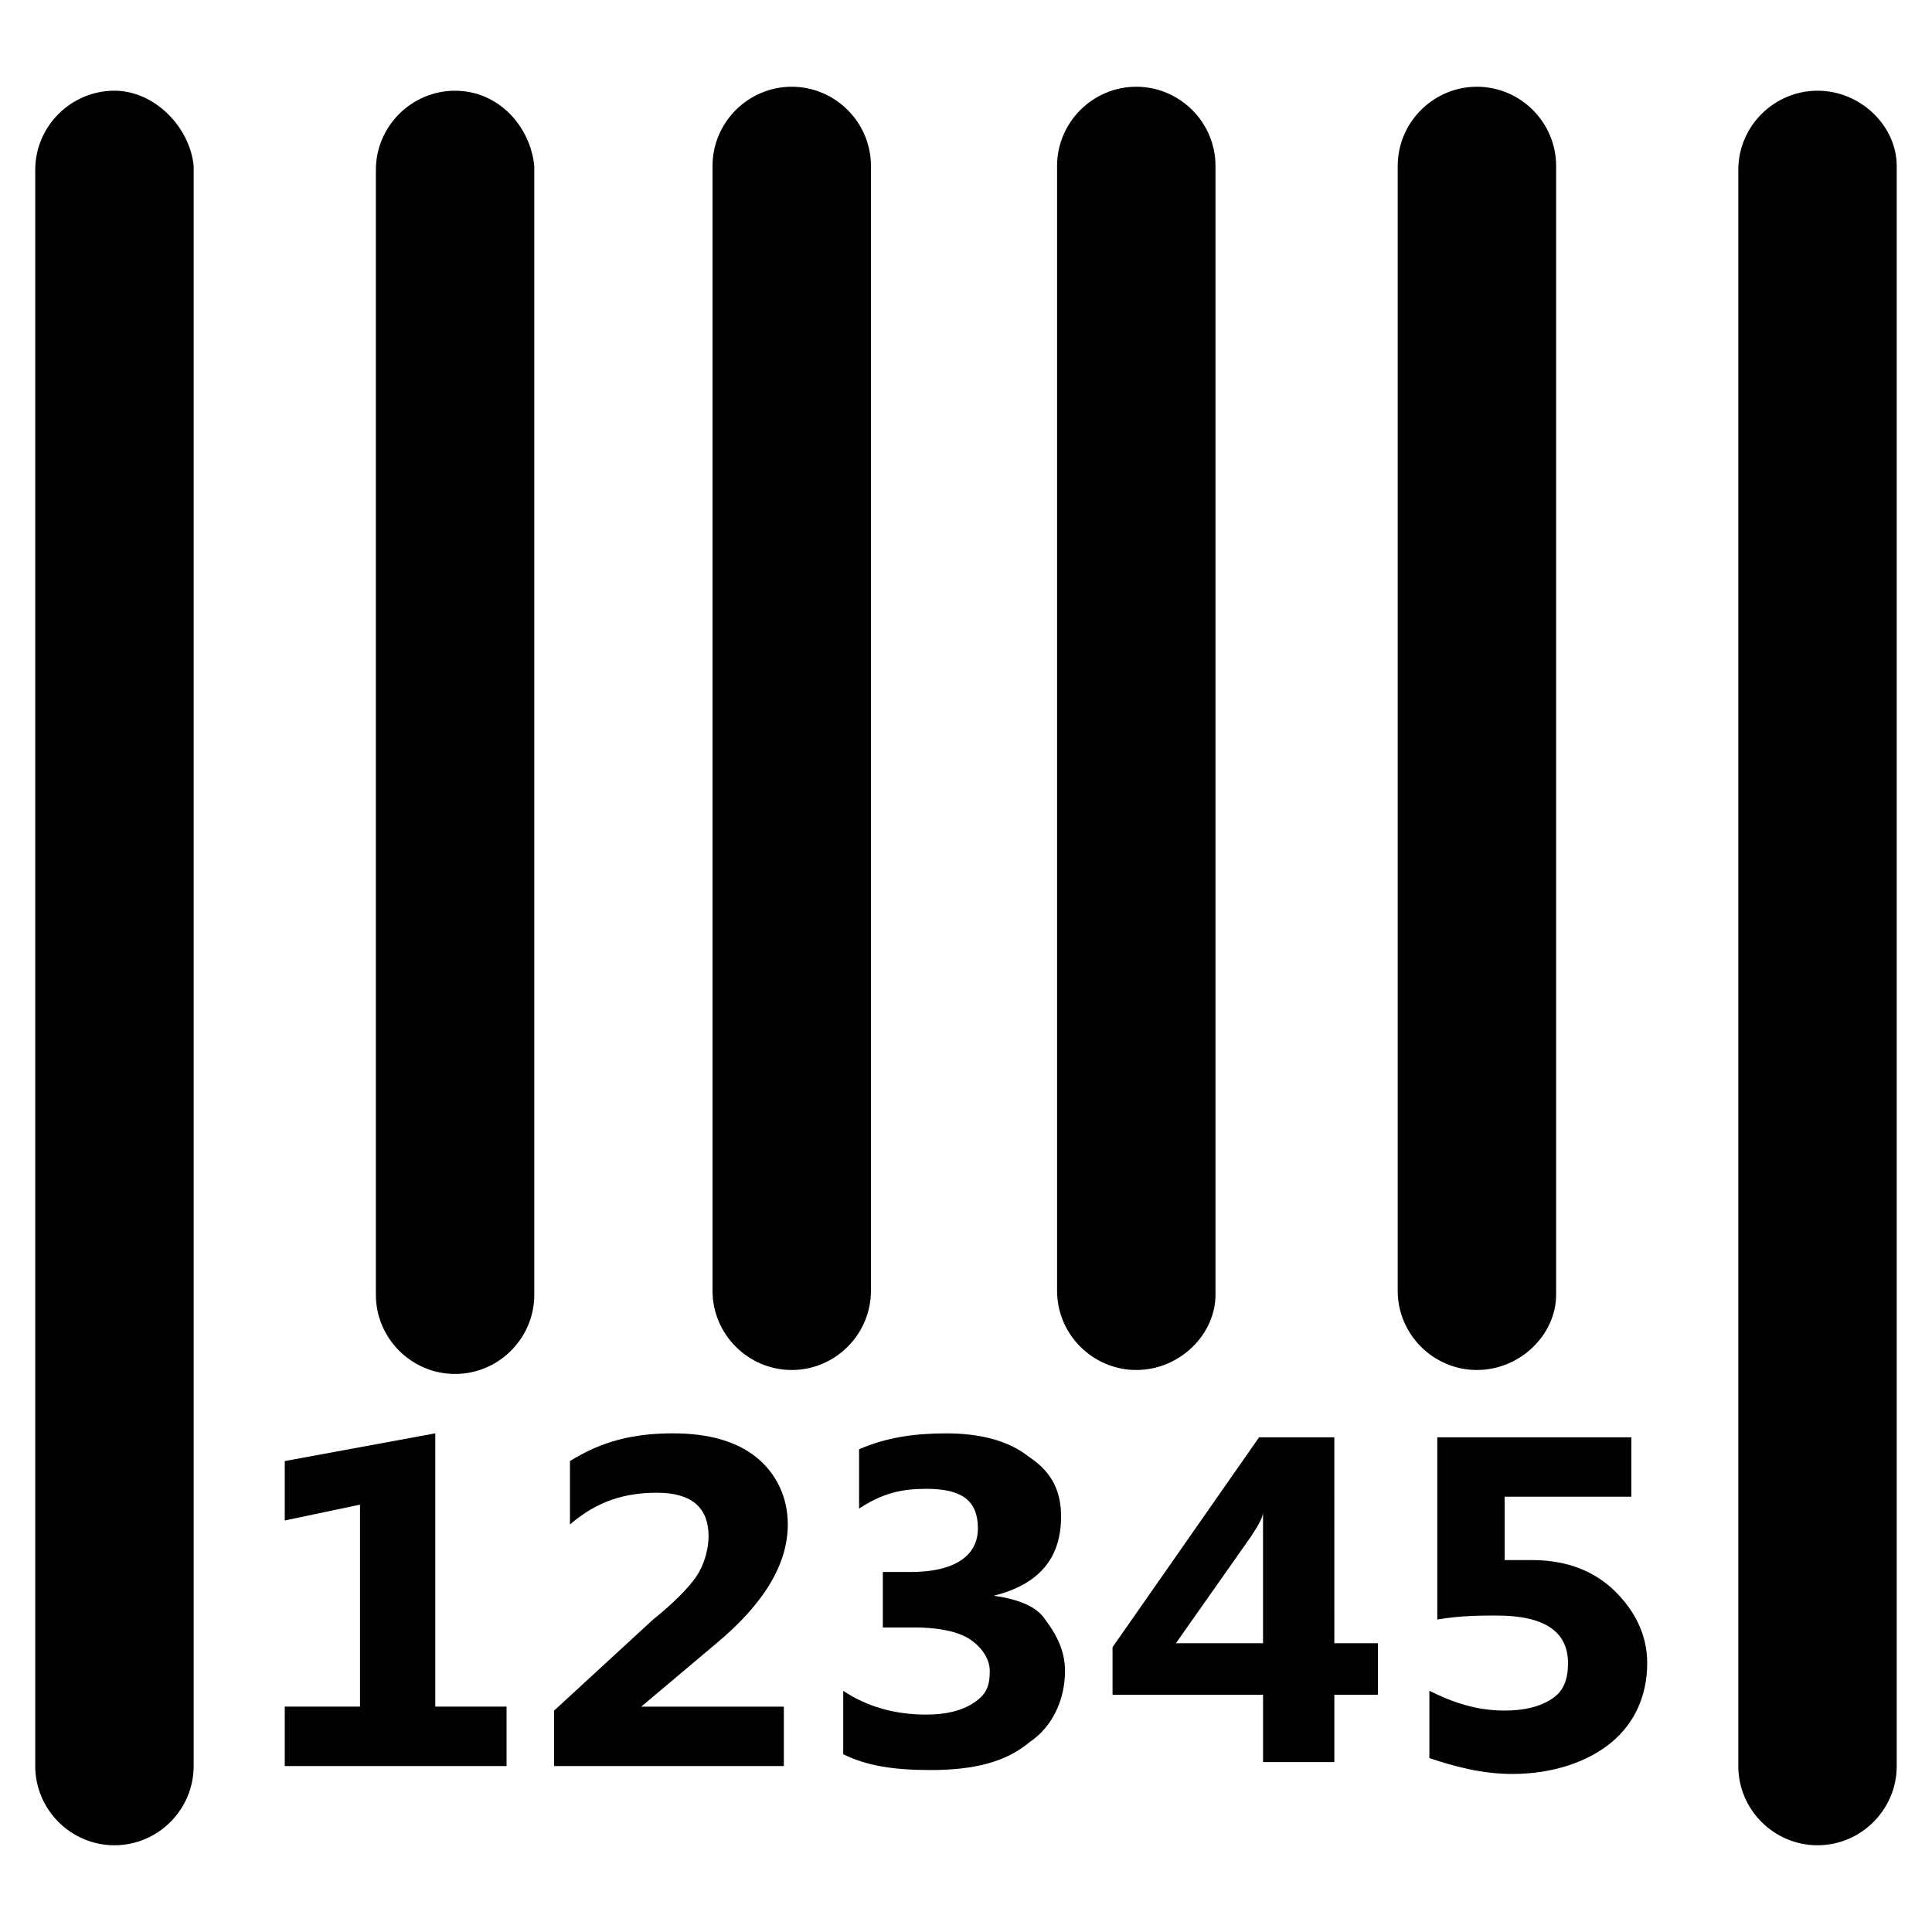
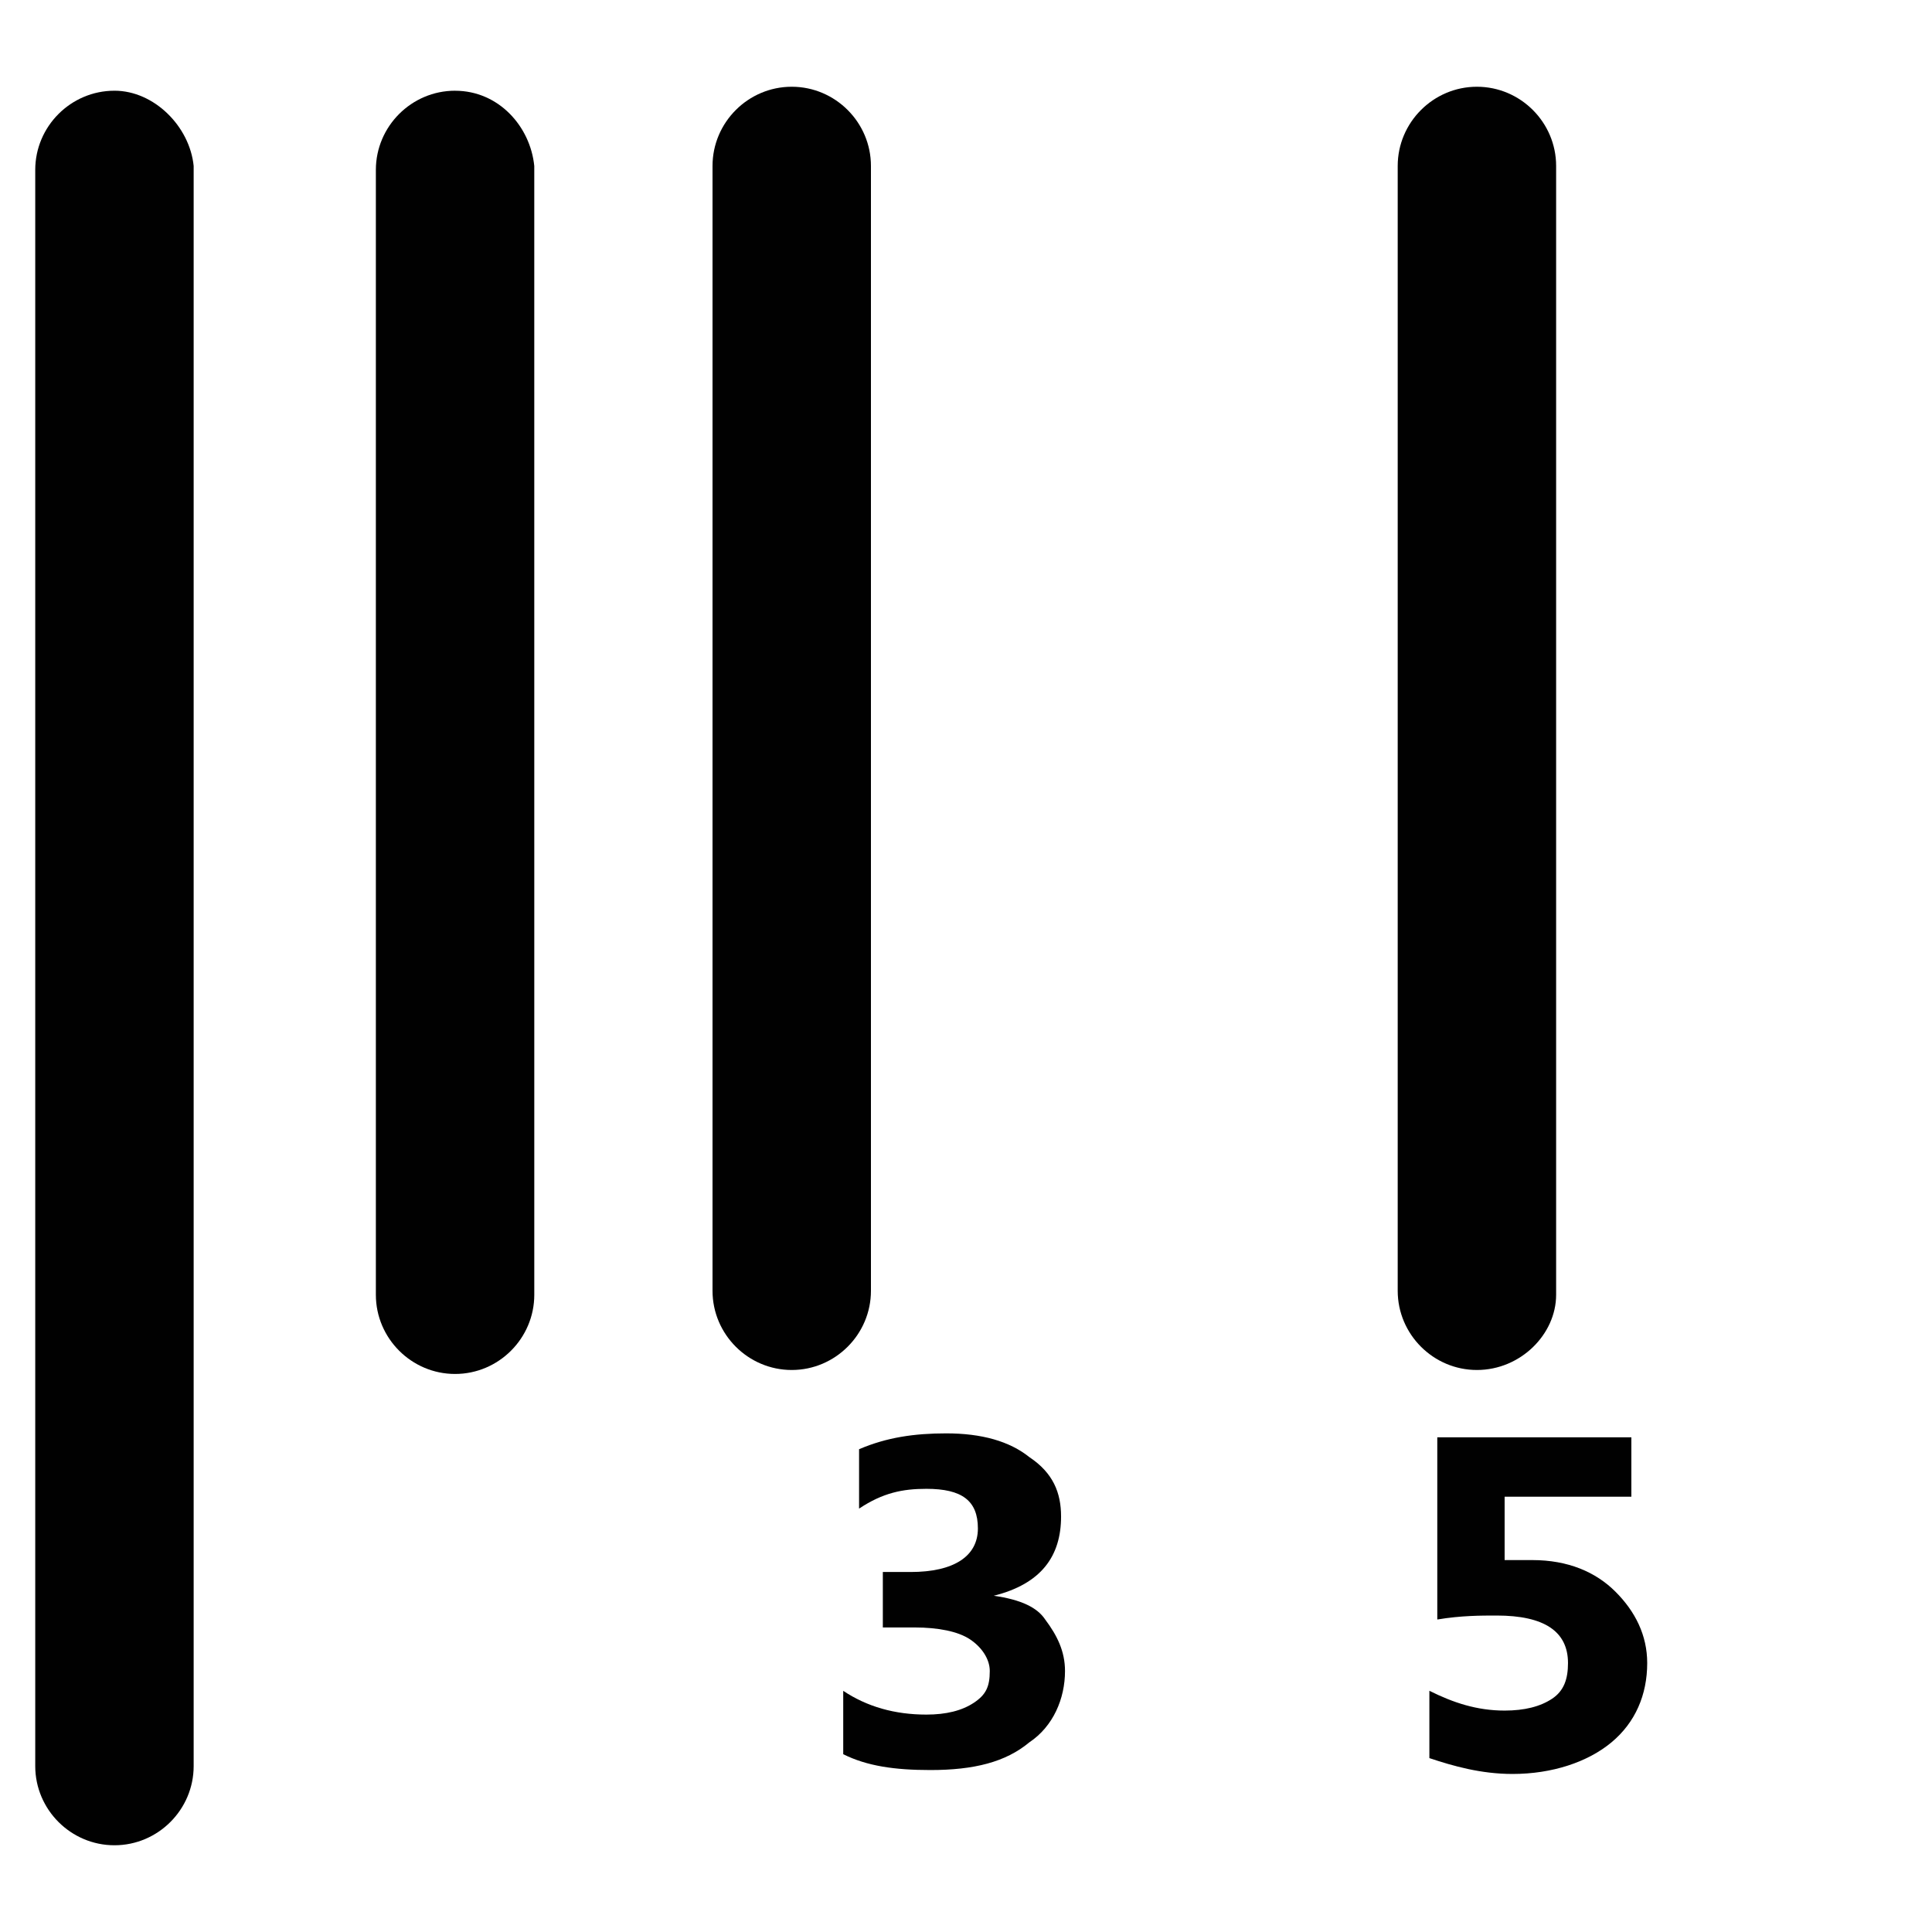
<svg xmlns="http://www.w3.org/2000/svg" width="800px" height="800px" version="1.1" viewBox="144 144 512 512">
  <g fill="#010101">
    <path d="m174.33 168.04c-11.547 0-20.992 9.445-20.992 20.992v422.99c0 11.547 9.445 20.992 20.992 20.992s20.992-9.445 20.992-20.992v-424.04c-1.047-10.496-10.496-19.945-20.992-19.945z" />
    <path d="m264.6 168.04c-11.547 0-20.992 9.445-20.992 20.992v298.09c0 11.547 9.445 20.992 20.992 20.992 11.547 0 20.992-9.445 20.992-20.992l-0.004-299.13c-1.047-10.496-9.445-19.945-20.988-19.945z" />
    <path d="m374.81 187.98c0-11.547-9.445-20.992-20.992-20.992s-20.992 9.445-20.992 20.992v298.09c0 11.547 9.445 20.992 20.992 20.992s20.992-9.445 20.992-20.992z" />
-     <path d="m466.12 487.12v-299.14c0-11.547-9.445-20.992-20.992-20.992-11.547 0-20.992 9.445-20.992 20.992v298.09c0 11.547 9.445 20.992 20.992 20.992 11.543 0 20.992-9.445 20.992-19.941z" />
    <path d="m556.39 487.12v-299.14c0-11.547-9.445-20.992-20.992-20.992-11.547 0-20.992 9.445-20.992 20.992v298.09c0 11.547 9.445 20.992 20.992 20.992 11.543 0 20.992-9.445 20.992-19.941z" />
-     <path d="m625.66 168.04c-11.547 0-20.992 9.445-20.992 20.992v422.99c0 11.547 9.445 20.992 20.992 20.992 11.547 0 20.992-9.445 20.992-20.992v-424.04c0-10.496-9.449-19.945-20.992-19.945z" />
-     <path d="m259.35 523.85-39.887 7.348v15.742l19.945-4.195v53.527h-19.945v15.746h58.781v-15.746h-18.895z" />
-     <path d="m333.88 579.48c12.594-10.496 18.895-20.992 18.895-31.488 0-7.348-3.148-13.645-8.398-17.844-5.246-4.199-12.594-6.297-22.043-6.297-10.496 0-18.895 2.098-27.289 7.348v16.793c7.348-6.297 14.695-8.398 23.09-8.398 9.445 0 13.645 4.199 13.645 11.547 0 3.148-1.051 7.348-3.148 10.496-2.098 3.148-6.297 7.348-11.547 11.547l-26.238 24.141v14.695h60.879v-15.742h-37.785z" />
    <path d="m407.35 566.89c12.594-3.148 17.844-10.496 17.844-20.992 0-6.297-2.098-11.547-8.398-15.742-5.246-4.199-12.594-6.297-22.043-6.297-8.398 0-15.742 1.051-23.09 4.199v15.742c6.297-4.199 11.547-5.246 17.844-5.246 9.445 0 13.645 3.148 13.645 10.496s-6.297 11.547-17.844 11.547h-7.348v14.695h8.398c6.297 0 11.547 1.051 14.695 3.148 3.148 2.098 5.246 5.246 5.246 8.398 0 4.199-1.051 6.297-4.199 8.398-3.148 2.098-7.348 3.148-12.594 3.148-8.398 0-15.742-2.098-22.043-6.297v16.793c6.297 3.148 13.645 4.199 23.09 4.199 11.547 0 19.941-2.098 26.238-7.348 6.297-4.199 9.445-11.547 9.445-18.895 0-5.246-2.098-9.445-5.246-13.645-2.098-3.156-6.297-5.258-13.641-6.305z" />
-     <path d="m497.61 524.9h-19.941l-38.836 55.629v12.594h39.887v17.844h18.895v-17.844h11.547v-13.645h-11.547zm-18.895 27.289v27.289h-23.09l19.941-28.34c2.098-3.148 3.148-5.246 3.148-6.297v7.348z" />
    <path d="m550.09 557.44h-7.348v-16.793h33.586v-15.742h-51.43v48.281c6.297-1.051 11.547-1.051 15.742-1.051 12.594 0 18.895 4.199 18.895 12.594 0 4.199-1.051 7.348-4.199 9.445-3.148 2.098-7.348 3.148-12.594 3.148-7.348 0-13.645-2.098-19.941-5.246v17.844c6.297 2.098 13.645 4.199 22.043 4.199 10.496 0 19.941-3.148 26.238-8.398 6.297-5.246 9.445-12.594 9.445-20.992 0-7.348-3.148-13.645-8.398-18.895-5.242-5.246-12.59-8.395-22.039-8.395z" />
  </g>
</svg>